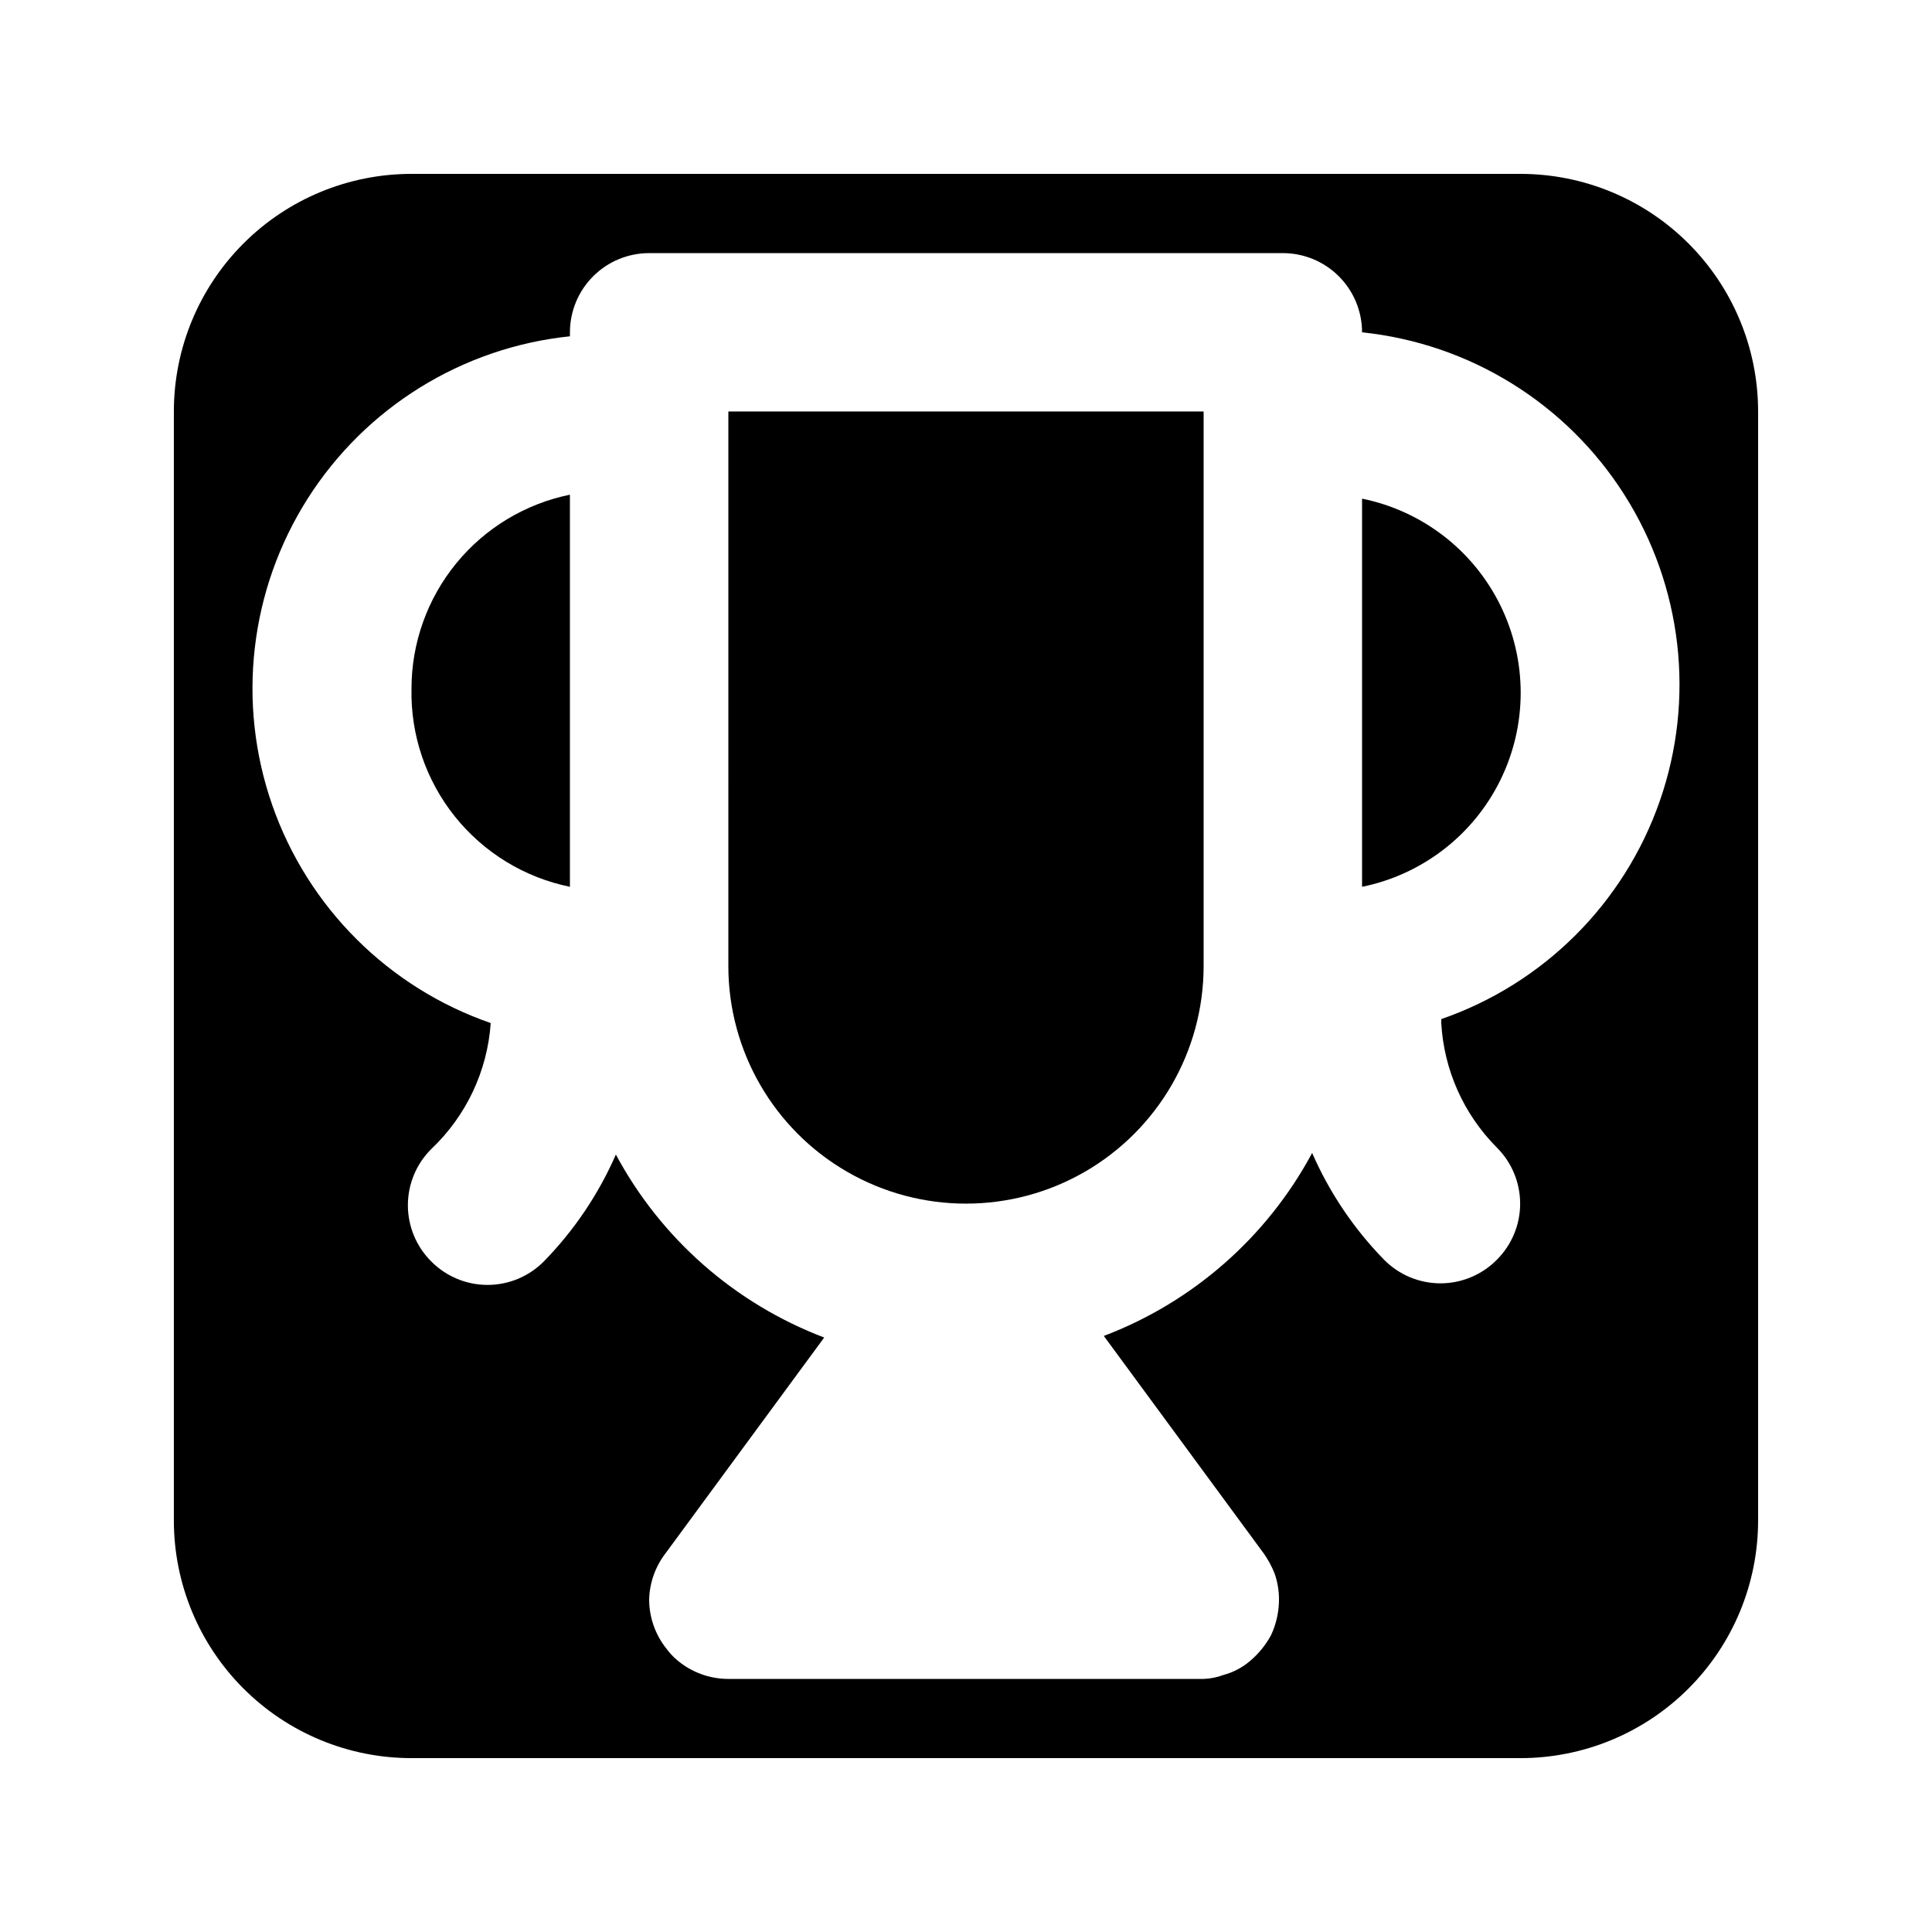
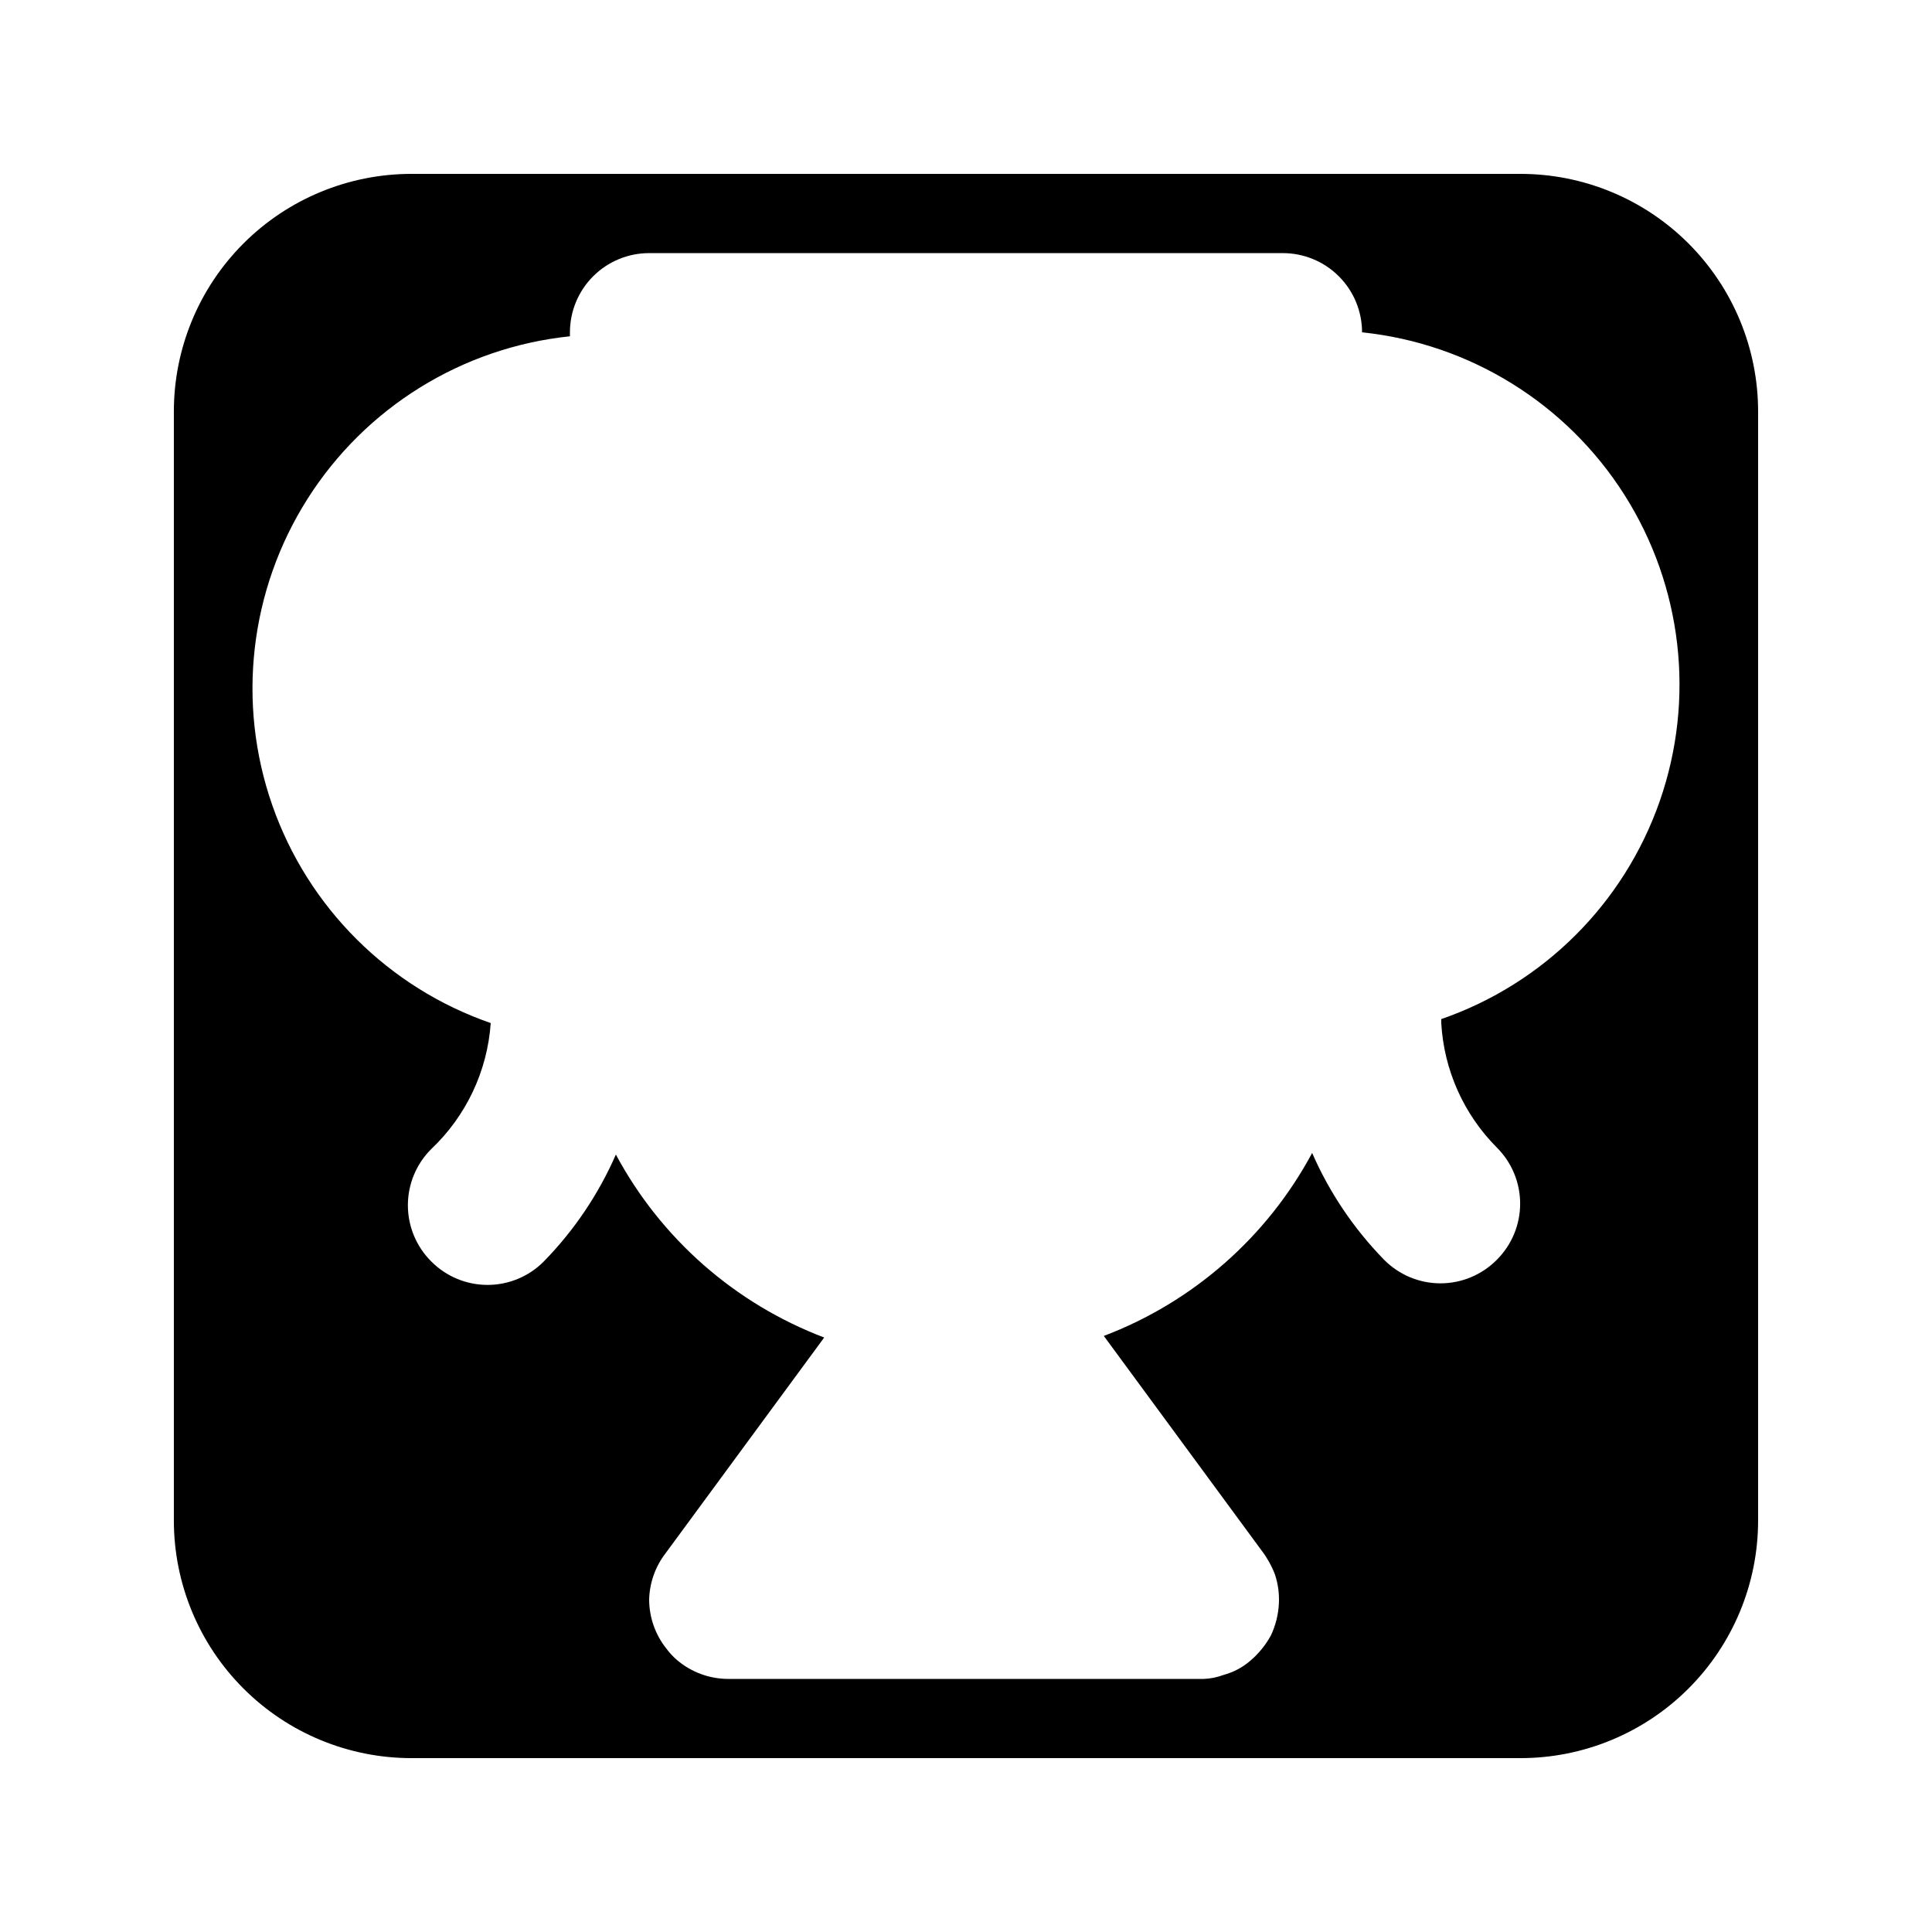
<svg xmlns="http://www.w3.org/2000/svg" fill="#000000" width="800px" height="800px" version="1.1" viewBox="144 144 512 512">
  <g>
-     <path d="m337.02 400c0 22.496 12.004 43.289 31.488 54.539 19.484 11.246 43.488 11.246 62.977 0 19.484-11.25 31.488-32.043 31.488-54.539v-146.95h-125.95z" />
-     <path d="m253.05 326.53c-0.25 12.277 3.816 24.254 11.488 33.84 7.672 9.59 18.461 16.188 30.496 18.641v-103.91c-11.855 2.418-22.508 8.859-30.16 18.23-7.648 9.371-11.828 21.102-11.824 33.199z" />
-     <path d="m504.96 275.1v103.91c15.941-3.238 29.48-13.684 36.656-28.281 7.176-14.602 7.176-31.699 0-46.301-7.176-14.598-20.715-25.043-36.656-28.281z" />
    <path d="m546.94 190.08h-293.89c-16.703 0-32.723 6.633-44.531 18.445-11.812 11.809-18.445 27.828-18.445 44.531v293.89c0 16.703 6.633 32.723 18.445 44.531 11.809 11.812 27.828 18.445 44.531 18.445h293.89c16.703 0 32.723-6.633 44.531-18.445 11.812-11.809 18.445-27.828 18.445-44.531v-293.89c0-16.703-6.633-32.723-18.445-44.531-11.809-11.812-27.828-18.445-44.531-18.445zm-20.992 225.04c0.703 12.414 5.93 24.141 14.695 32.957 3.977 3.941 6.211 9.309 6.211 14.906 0 5.594-2.234 10.961-6.211 14.902-3.941 3.973-9.305 6.211-14.902 6.211-5.598 0-10.965-2.238-14.906-6.211-8.031-8.211-14.504-17.812-19.102-28.34-11.961 22.289-31.566 39.508-55.211 48.492l41.984 57.098c1.402 1.863 2.531 3.91 3.359 6.09 0.836 2.5 1.191 5.133 1.051 7.766-0.148 2.91-0.863 5.762-2.102 8.398-1.395 2.551-3.242 4.828-5.457 6.715-2.062 1.785-4.504 3.074-7.137 3.781-1.68 0.629-3.453 0.984-5.246 1.047h-125.95c-5.004 0-9.844-1.785-13.645-5.035-1.016-0.875-1.934-1.863-2.731-2.941-2.965-3.691-4.59-8.277-4.617-13.016 0.105-4.492 1.648-8.832 4.406-12.383l41.984-57.098c-23.645-8.984-43.25-26.207-55.207-48.492-4.602 10.523-11.074 20.125-19.105 28.34-3.941 3.973-9.305 6.207-14.902 6.207-5.598 0-10.965-2.234-14.906-6.207-3.973-3.945-6.207-9.309-6.207-14.906 0-5.598 2.234-10.961 6.207-14.906 9.246-8.758 14.867-20.668 15.746-33.375-27.109-9.387-48.434-30.656-57.891-57.738s-6.004-57.004 9.367-81.223c15.375-24.219 40.984-40.074 69.516-43.039v-1.051c0-5.566 2.211-10.906 6.148-14.844s9.273-6.148 14.844-6.148h167.94-0.004c5.57 0 10.91 2.211 14.844 6.148 3.938 3.938 6.148 9.277 6.148 14.844 28.535 2.969 54.141 18.824 69.516 43.043 15.371 24.219 18.824 54.137 9.367 81.219-9.457 27.086-30.781 48.355-57.891 57.738z" />
  </g>
</svg>